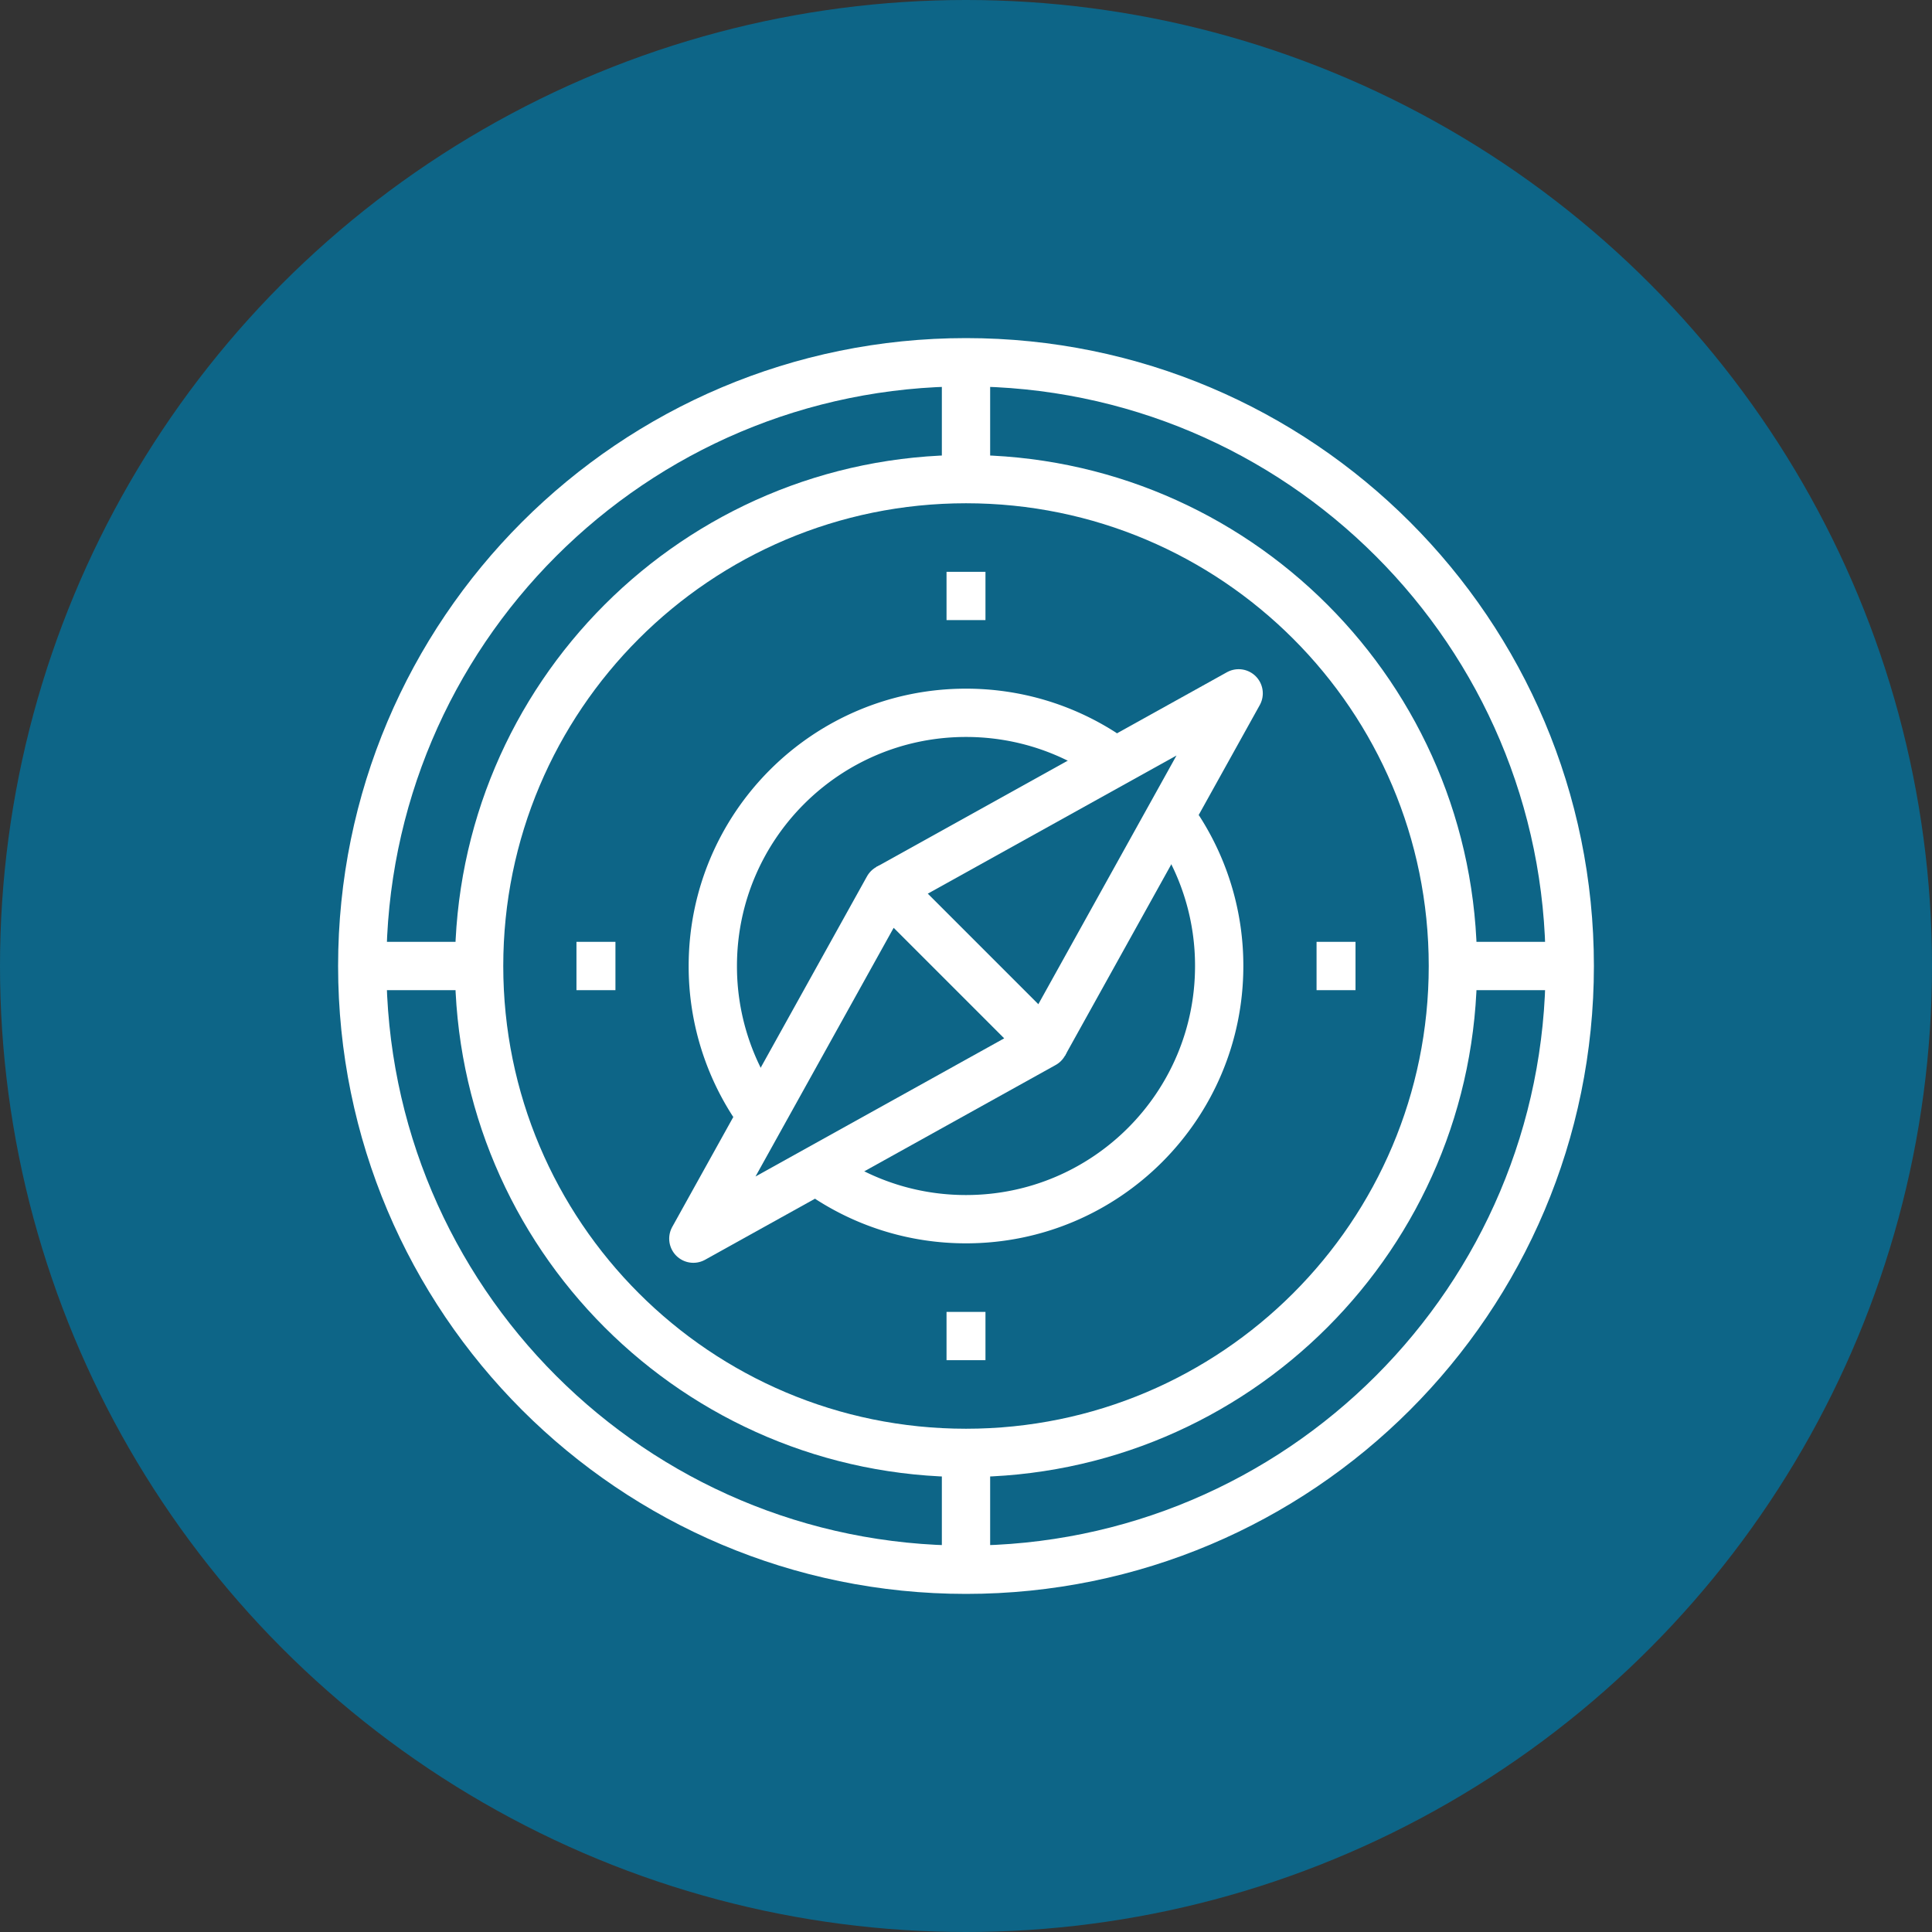
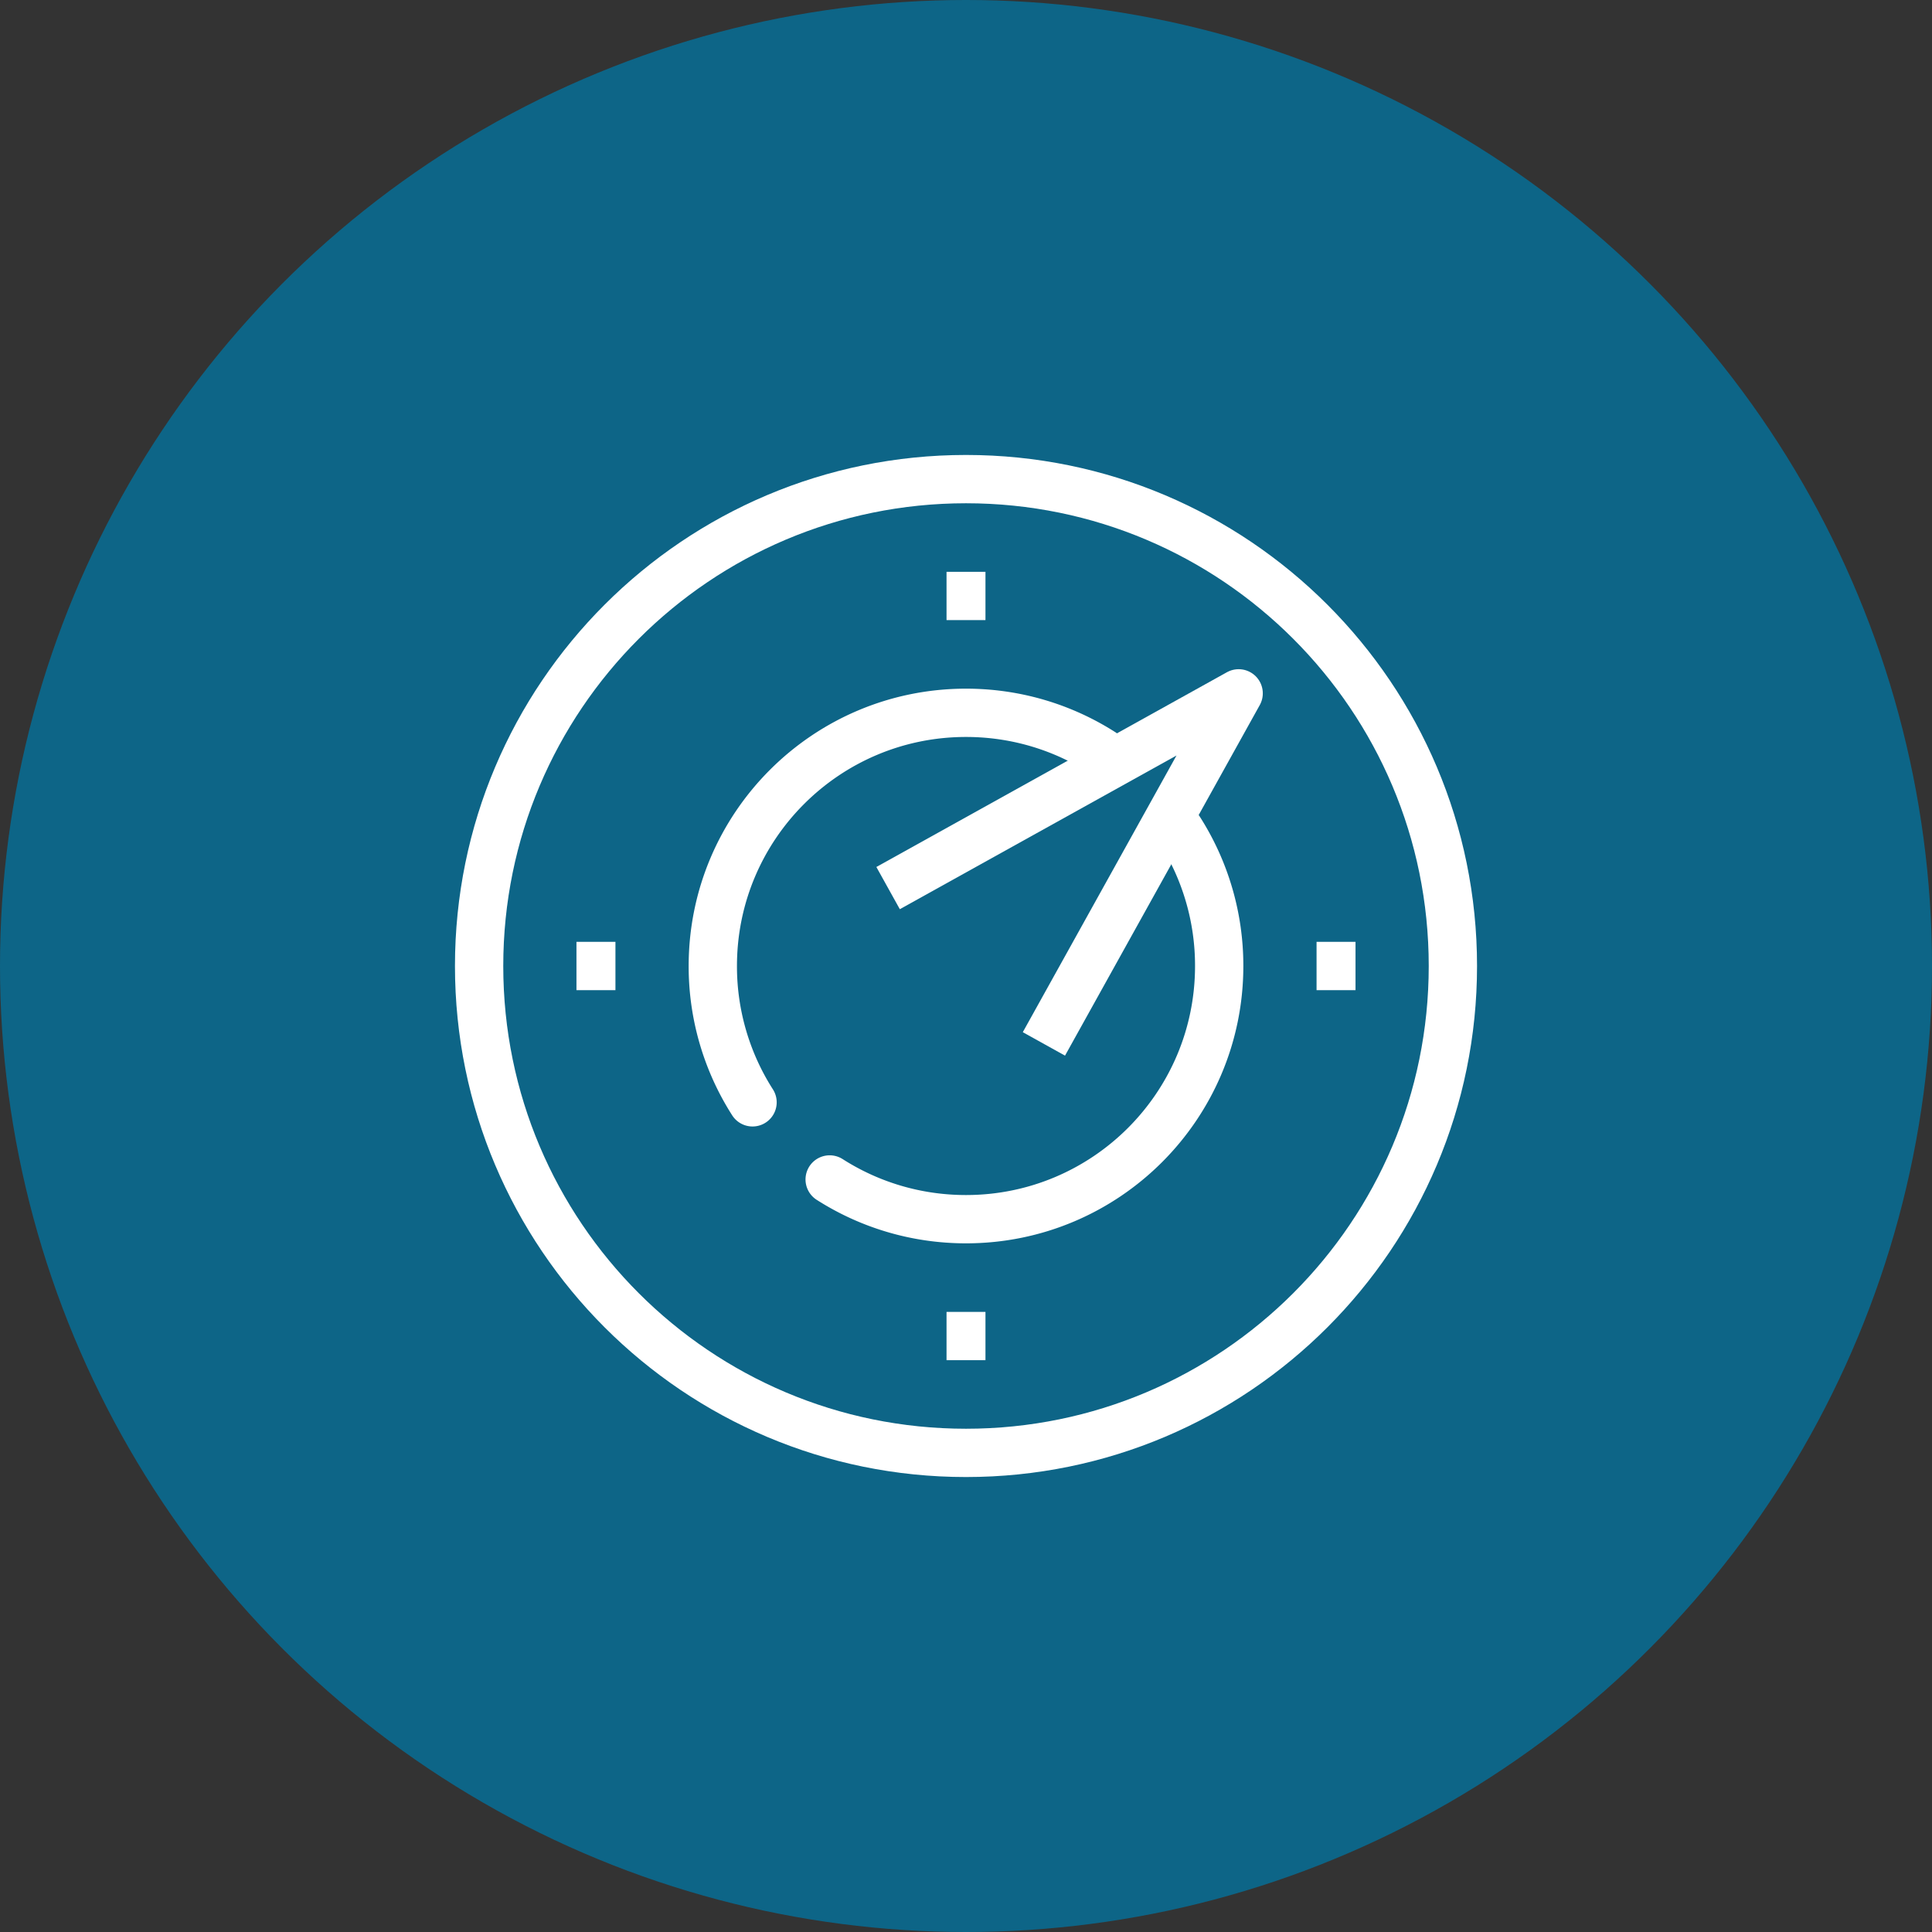
<svg xmlns="http://www.w3.org/2000/svg" fill="none" viewBox="0 0 80 80">
  <rect x="0" y="0" width="80" height="80" fill="#333333" stroke="none" />
  <circle cx="40" cy="40" r="40" fill="#0D6587" />
-   <path stroke="#fff" stroke-linejoin="round" stroke-width="2" d="M40 65c13.807 0 25-11.193 25-25S53.807 15 40 15 15 26.193 15 40s11.193 25 25 25Z" />
  <path stroke="#fff" stroke-linejoin="round" stroke-width="2" d="M40 60.161c11.135 0 20.161-9.026 20.161-20.161 0-11.135-9.026-20.161-20.161-20.161-11.135 0-20.161 9.026-20.161 20.161 0 11.135 9.026 20.161 20.161 20.161Z" />
-   <path stroke="#fff" stroke-linejoin="round" stroke-width="2" d="m28.71 51.29 14.516-8.064-6.452-6.452L28.71 51.29Z" />
  <path stroke="#fff" stroke-linejoin="round" stroke-width="2" d="M43.226 43.226 51.29 28.71l-14.516 8.064M56.129 40h-1.613M25.484 40H23.87M39.194 24.677h1.612M39.194 55.323h1.612" />
  <path stroke="#fff" stroke-linecap="round" stroke-linejoin="round" stroke-width="2" d="M48.839 34.355A10.451 10.451 0 0 1 50.484 40c0 5.79-4.694 10.484-10.484 10.484-2.08 0-4.016-.605-5.645-1.645M31.161 45.645A10.451 10.451 0 0 1 29.516 40c0-5.79 4.694-10.484 10.484-10.484 2.08 0 4.016.605 5.645 1.645" />
-   <path stroke="#fff" stroke-linejoin="round" stroke-width="2" d="M40 15v4.839M65 40h-4.839M40 60.161V65M19.839 40H15" />
</svg>